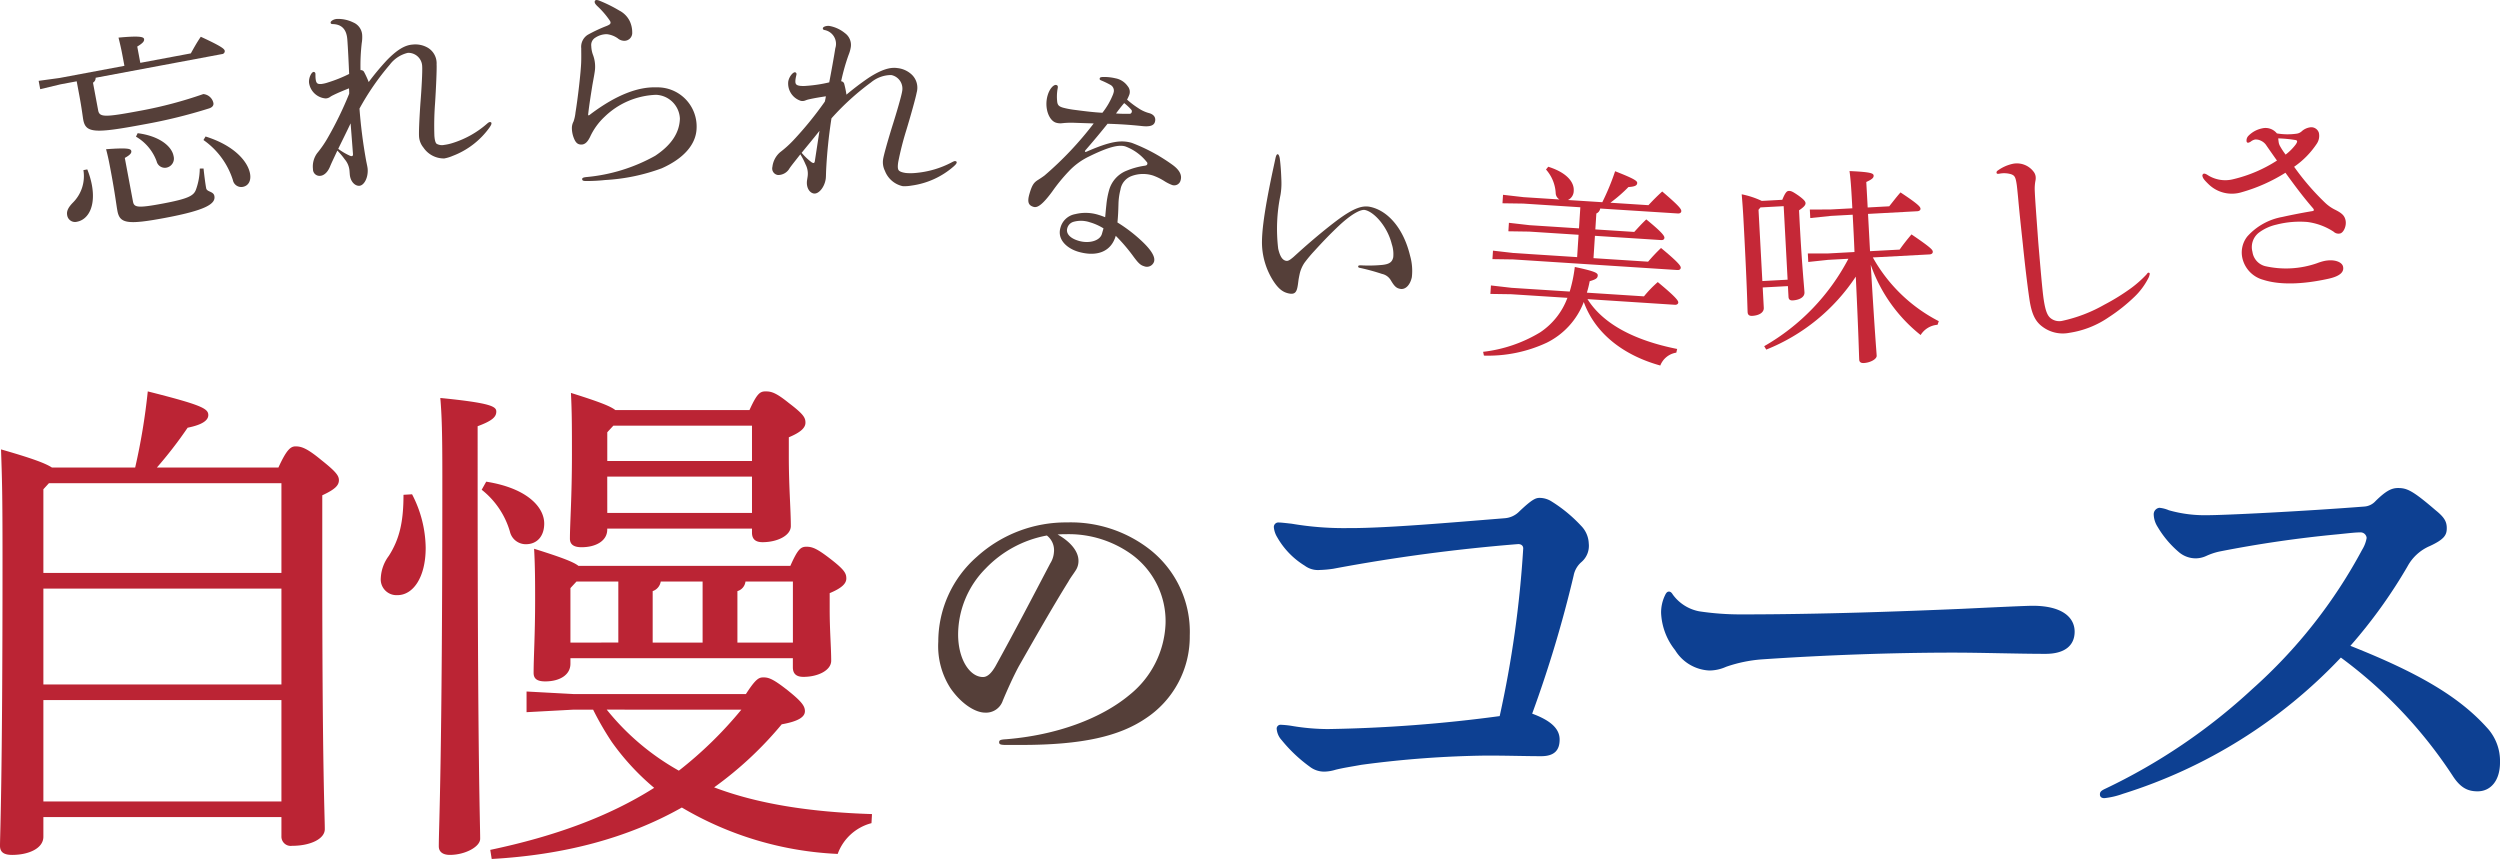
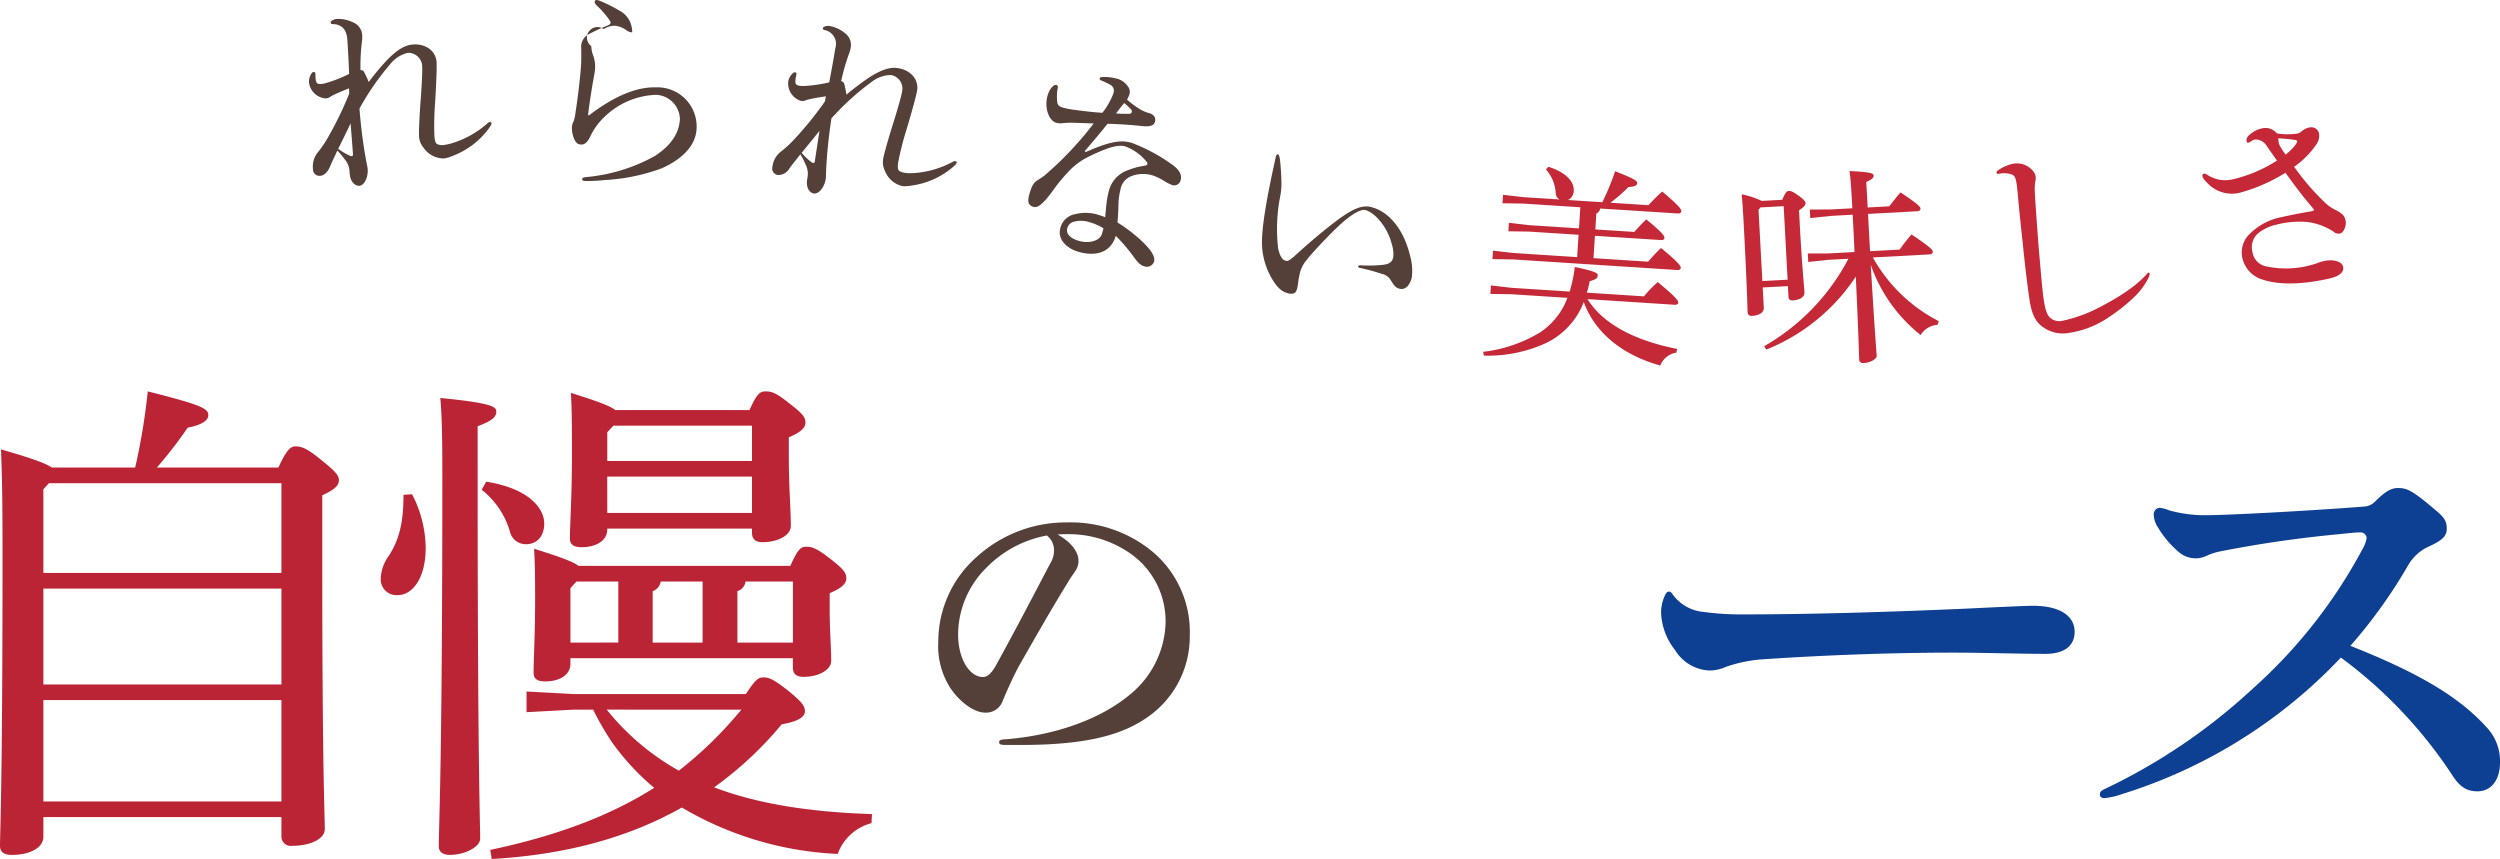
<svg xmlns="http://www.w3.org/2000/svg" id="グループ_8436" data-name="グループ 8436" width="346.949" height="119.201" viewBox="0 0 346.949 119.201">
  <g id="グループ_8451" data-name="グループ 8451" transform="translate(0 0)">
    <path id="パス_53091" data-name="パス 53091" d="M38.636,48.321c1.119-2.45,1.681-2.94,2.38-2.94.77,0,1.54.209,3.568,1.889,2.03,1.61,2.45,2.17,2.45,2.8,0,.7-.489,1.26-2.309,2.1V61.9c0,28.629.35,34.578.35,36.607,0,1.331-1.96,2.309-4.55,2.309a1.29,1.29,0,0,1-1.469-1.328v-2.66H6.02v2.728c0,1.611-2.032,2.521-4.341,2.521-1.188,0-1.679-.42-1.679-1.26,0-1.748.35-8.188.35-39.895C.35,51.82.279,49.79.141,45.8,4.55,47.06,6.37,47.76,7.21,48.321H18.758a87.573,87.573,0,0,0,1.75-10.57c7.489,1.891,8.4,2.381,8.4,3.289,0,.7-.768,1.331-2.869,1.751a58.153,58.153,0,0,1-4.269,5.529Zm.42,2.17H6.79l-.77.84V62.949H39.056Zm0,14.629H6.02v13.3H39.056Zm0,15.468H6.02V94.656H39.056Z" transform="translate(0 16.567)" fill="#bb2434" />
    <path id="パス_53092" data-name="パス 53092" d="M41.069,52.03a16.437,16.437,0,0,1,1.889,7.419c0,4.129-1.751,6.578-3.919,6.578a2.187,2.187,0,0,1-2.311-2.378,5.554,5.554,0,0,1,1.119-3.079c1.47-2.311,2.032-4.689,2.032-8.469Zm9.1-2.519c0,39.826.35,48.085.35,50.325,0,1.119-2.1,2.239-4.2,2.239-.98,0-1.54-.42-1.54-1.19,0-2.94.491-11.128.491-51.444,0-5.881-.071-8.329-.282-10.778,7.069.7,7.77,1.188,7.77,1.889s-.489,1.259-2.59,2.03Zm1.19.768c5.74.911,8.05,3.571,8.05,5.81,0,1.82-1.052,2.869-2.521,2.869a2.257,2.257,0,0,1-2.24-1.748,11.454,11.454,0,0,0-3.918-5.81Zm.561,51.1c8.958-1.891,16.447-4.62,22.747-8.61A33.836,33.836,0,0,1,68.785,86.4a41.151,41.151,0,0,1-2.59-4.481H63.466l-6.509.351V79.4l6.509.353H87.4c1.4-2.171,1.819-2.311,2.449-2.311.7,0,1.331.21,3.289,1.75,2.03,1.61,2.45,2.24,2.45,2.94,0,.77-.84,1.4-3.22,1.82a50.252,50.252,0,0,1-9.38,8.75c5.881,2.239,13.089,3.429,21.909,3.709l-.071,1.26a6.811,6.811,0,0,0-4.689,4.269,46.556,46.556,0,0,1-21.629-6.44c-7.558,4.27-16.378,6.58-26.387,7.14ZM63.046,75.548c0,1.54-1.469,2.449-3.5,2.449-1.191,0-1.61-.42-1.61-1.19,0-2.1.21-5.319.21-10.009,0-2.38,0-4.689-.141-7.209,3.78,1.188,5.46,1.82,6.16,2.378h29.4c1.05-2.378,1.47-2.659,2.24-2.659s1.4.21,3.22,1.61c2.1,1.61,2.309,2.1,2.309,2.8s-.63,1.331-2.309,2.03v2.311c0,2.869.21,5.249.21,7.069,0,1.329-1.82,2.239-3.85,2.239-.98,0-1.47-.42-1.47-1.328v-1.26H63.046ZM87.893,40.341c1.05-2.311,1.469-2.59,2.239-2.59s1.4.141,3.222,1.61c2.029,1.541,2.309,2.029,2.309,2.729s-.63,1.331-2.309,2.03v2.66c0,4.268.279,7.348.279,9.657,0,1.329-1.891,2.24-3.921,2.24-.978,0-1.469-.42-1.469-1.329v-.56H68.155v.14c0,1.541-1.54,2.449-3.57,2.449-1.119,0-1.61-.42-1.61-1.19,0-2.1.281-5.738.281-11.688,0-3.57,0-5.81-.14-8.538,3.78,1.188,5.459,1.819,6.158,2.378Zm-18.2,32.267v-8.47H63.886l-.84.911v7.56Zm-1.61,9.308a34.321,34.321,0,0,0,10.01,8.469,55.159,55.159,0,0,0,8.678-8.469ZM69,42.511l-.84.911V47.41H88.243v-4.9Zm-.84,12.109H88.243V49.58H68.155Zm7.419,9.518a1.682,1.682,0,0,1-1.119,1.331v7.14h6.929v-8.47Zm11.76,0a1.575,1.575,0,0,1-1.119,1.331v7.14h7.7v-8.47Z" transform="translate(16.118 16.567)" fill="#bb2434" />
    <path id="パス_53093" data-name="パス 53093" d="M109.955,55.7a2.365,2.365,0,0,1-.42,1.4c-.325.512-.7.978-.978,1.494-2.148,3.452-4.619,7.791-6.905,11.8-.794,1.492-1.587,3.265-2.194,4.712a2.446,2.446,0,0,1-2.472,1.679c-1.306,0-3.266-1.165-4.806-3.406A10.786,10.786,0,0,1,90.5,66.947a15.658,15.658,0,0,1,5.365-11.8,18.406,18.406,0,0,1,12.5-4.758,17.842,17.842,0,0,1,11.337,3.639A14.528,14.528,0,0,1,125.4,66.107a13.573,13.573,0,0,1-6.112,11.478c-3.639,2.473-8.771,3.685-17.262,3.685H99.877c-.745,0-.932-.092-.932-.371s.141-.374.98-.42c6.951-.561,13.155-2.847,17.122-6.16a13.319,13.319,0,0,0,4.991-9.843,11.454,11.454,0,0,0-4.852-9.751,14.932,14.932,0,0,0-8.492-2.706c-.606,0-1.119,0-1.633.047,1.915,1.073,2.894,2.426,2.894,3.639M97.078,56.777a13.086,13.086,0,0,0-3.826,9.142c0,3.5,1.633,5.927,3.452,5.927.653,0,1.213-.606,1.727-1.492,2.754-4.993,4.991-9.286,7.606-14.276a3.3,3.3,0,0,0,.512-1.541,2.578,2.578,0,0,0-.98-2.332,15.691,15.691,0,0,0-8.491,4.573" transform="translate(39.715 22.112)" fill="#553f39" />
    <g id="グループ_8403" data-name="グループ 8403" transform="translate(176.786 67.728)">
-       <path id="パス_53094" data-name="パス 53094" d="M133.442,52.215c5.21,0,14-.77,21.463-1.37a3.127,3.127,0,0,0,2.022-.94c1.712-1.626,2.256-1.883,2.8-1.883a3.113,3.113,0,0,1,1.709.512,19.98,19.98,0,0,1,4.045,3.338,3.691,3.691,0,0,1,1.088,2.481,2.957,2.957,0,0,1-1.01,2.568,3.3,3.3,0,0,0-1.089,1.881,168.147,168.147,0,0,1-5.755,19.165c2.8,1.027,3.811,2.224,3.811,3.594,0,1.453-.7,2.309-2.565,2.309-1.945,0-4.744-.086-7.544-.086A142,142,0,0,0,135,85.069c-1.4.256-2.565.427-3.577.685a5.734,5.734,0,0,1-1.478.256,3.265,3.265,0,0,1-2.1-.685,20.383,20.383,0,0,1-3.889-3.679,2.605,2.605,0,0,1-.7-1.626.54.54,0,0,1,.545-.512,12.869,12.869,0,0,1,1.633.171,30.814,30.814,0,0,0,4.9.427,201.392,201.392,0,0,0,23.873-1.8,149.586,149.586,0,0,0,3.266-23.272c0-.341-.233-.6-.7-.6a244.694,244.694,0,0,0-25.662,3.423,15.384,15.384,0,0,1-1.866.17,3.072,3.072,0,0,1-2.1-.6,11,11,0,0,1-3.809-3.935,3.221,3.221,0,0,1-.468-1.37.624.624,0,0,1,.7-.683c.311,0,1.01.085,1.788.17a42.811,42.811,0,0,0,8.086.6" transform="translate(-122.867 -46.654)" fill="#0d4092" />
      <path id="パス_53095" data-name="パス 53095" d="M162.162,65.188a8.908,8.908,0,0,1-1.945-5.132,5.484,5.484,0,0,1,.545-2.482c.155-.342.311-.514.544-.514s.39.171.545.427a5.884,5.884,0,0,0,3.655,2.311,38.312,38.312,0,0,0,5.833.427c11.2,0,22.473-.427,30.561-.77,5.288-.256,9.1-.427,9.875-.427,4.122,0,5.833,1.626,5.833,3.593,0,1.882-1.322,3.079-4.043,3.079-3.732,0-8.942-.17-12.754-.17-8.476,0-17.885.342-26.673.941a19.487,19.487,0,0,0-4.9,1.026,5.721,5.721,0,0,1-2.332.514,5.892,5.892,0,0,1-4.744-2.823" transform="translate(-106.476 -42.687)" fill="#0d4092" />
      <path id="パス_53096" data-name="パス 53096" d="M256.355,80.438a6.808,6.808,0,0,1,1.711,4.706c0,2.567-1.321,4.02-3.111,4.02-1.4,0-2.41-.512-3.5-2.223A63.638,63.638,0,0,0,235.981,70.6a70.539,70.539,0,0,1-30.252,18.909,10.861,10.861,0,0,1-2.565.6c-.388,0-.622-.171-.622-.515s.155-.512.7-.77a81.531,81.531,0,0,0,20.453-13.86,70.308,70.308,0,0,0,15.242-19.335A4.589,4.589,0,0,0,239.558,54a.844.844,0,0,0-.932-.77c-.623,0-1.322.085-3.035.258a164.907,164.907,0,0,0-16.486,2.4,8.935,8.935,0,0,0-1.787.6,3.557,3.557,0,0,1-1.4.341,3.6,3.6,0,0,1-2.41-.856,13.81,13.81,0,0,1-2.955-3.506,3.383,3.383,0,0,1-.545-1.712.907.907,0,0,1,.778-.941,4.358,4.358,0,0,1,1.322.342,18.183,18.183,0,0,0,5.365.685c2.334,0,12.908-.514,21.774-1.2a2.305,2.305,0,0,0,1.554-.77c1.4-1.371,2.178-1.8,3.112-1.8,1.245,0,2.022.341,5.21,3.079,1.165.941,1.555,1.541,1.555,2.482s-.311,1.54-2.332,2.481a6.381,6.381,0,0,0-3.112,2.823A69.949,69.949,0,0,1,237.3,68.973c9.721,3.85,15.242,7.187,19.052,11.465" transform="translate(-87.902 -47.071)" fill="#0d4092" />
    </g>
-     <path id="パス_53097" data-name="パス 53097" d="M24.847,5.859c.439-.786.809-1.469,1.383-2.308,2.885,1.335,3.269,1.672,3.324,1.954a.408.408,0,0,1-.384.452L11.637,9.24a.765.765,0,0,1-.368.685l.719,3.845c.184.99.97.958,5.918.035a58.618,58.618,0,0,0,8.672-2.3,1.568,1.568,0,0,1,1.4,1.233c.065.338-.148.612-.59.754a72.167,72.167,0,0,1-9.066,2.224c-6.757,1.265-8.056,1.217-8.4-.623-.085-.452-.184-1.455-.587-3.606L9.007,9.734l-2.233.417-2.829.676L3.728,9.669,6.61,9.275l9.02-1.689-.239-1.272c-.2-1.075-.345-1.692-.581-2.643,2.819-.265,3.486-.127,3.545.186.053.281-.1.545-.944,1.053l.424,2.262Zm-14.37,16.1a11.306,11.306,0,0,1,.633,2.135c.567,3.026-.527,4.84-2.055,5.127a1.1,1.1,0,0,1-1.37-.915c-.111-.593.2-1.119.788-1.727a5.181,5.181,0,0,0,1.466-4.519Zm16.134-.125c.121,1.119.249,2.121.367,2.742.1.537,1.012.4,1.137,1.075.207,1.1-1.209,1.983-6.865,3.042-5.23.98-6.265.764-6.588-.961-.164-.878-.306-2.256-.909-5.478-.245-1.3-.377-2.01-.668-3.095,3.089-.229,3.443-.06,3.5.25.047.255-.108.519-.9.958l1.134,6.053c.153.82.616.94,4.121.283,3.647-.685,4.331-1.105,4.635-1.981a8.872,8.872,0,0,0,.514-2.876Zm-9.144-4.9c2.97.38,4.724,1.778,4.983,3.164a1.285,1.285,0,0,1-1.012,1.623,1.175,1.175,0,0,1-1.338-.889,6.554,6.554,0,0,0-2.865-3.416Zm9.423.459c4.042,1.263,5.865,3.5,6.171,5.135.191,1.019-.235,1.715-1,1.856a1.181,1.181,0,0,1-1.377-.941A10.749,10.749,0,0,0,26.6,17.882Z" transform="translate(1.636 1.55)" fill="#553f39" />
    <path id="パス_53098" data-name="パス 53098" d="M35.354,11.458c-.784.321-1.43.573-2.263.983a2.683,2.683,0,0,0-.387.233,1.138,1.138,0,0,1-.591.188,2.529,2.529,0,0,1-2.305-2.191c-.055-.717.35-1.468.636-1.492a.256.256,0,0,1,.25.242c.012.142,0,.376.016.577.059.774.243.9.816.859a4.568,4.568,0,0,0,.908-.213,19.219,19.219,0,0,0,2.941-1.18c-.069-1.64-.163-3.623-.255-4.8-.105-1.378-.767-2.105-2.068-2.122-.176-.016-.237-.069-.247-.212-.013-.173.37-.462.856-.5a4.741,4.741,0,0,1,2.291.489,2.015,2.015,0,0,1,1.232,1.753,4.831,4.831,0,0,1-.059,1.1,27.214,27.214,0,0,0-.173,3.767.486.486,0,0,1,.511.278,13.028,13.028,0,0,1,.626,1.368A36.351,36.351,0,0,1,40.571,7.6c1.416-1.468,2.521-2.131,3.583-2.211a3.452,3.452,0,0,1,2.144.44,2.514,2.514,0,0,1,1.214,2.305c.043.545-.081,3.442-.216,5.443a41.214,41.214,0,0,0-.091,4.483c.052.659.163.968.317,1.1a1.523,1.523,0,0,0,1.052.151,6.8,6.8,0,0,0,1.276-.3,13.173,13.173,0,0,0,4.62-2.607c.217-.19.328-.256.413-.262.144-.012.235.039.243.154.012.142-.065.294-.271.6a11.153,11.153,0,0,1-5.125,3.945,5.314,5.314,0,0,1-1.157.35,3.423,3.423,0,0,1-2.888-1.512,2.66,2.66,0,0,1-.607-1.514c-.039-.515.014-2.079.19-4.662.164-2,.292-4.469.243-5.1a1.921,1.921,0,0,0-1.991-1.868,4.414,4.414,0,0,0-2.5,1.636,35.572,35.572,0,0,0-4.21,6.1,70.073,70.073,0,0,0,.935,7.292c.1.482.181.852.2,1.081.092,1.206-.488,2.291-1.148,2.341-.6.045-1.256-.57-1.335-1.6-.01-.142-.022-.286-.033-.43a2.8,2.8,0,0,0-.675-1.652A9.724,9.724,0,0,0,33.737,20.1c-.394.868-.771,1.617-1.014,2.213-.315.776-.827,1.247-1.344,1.288a.91.91,0,0,1-1.024-.932,3.139,3.139,0,0,1,.581-2.211,14.824,14.824,0,0,0,1.4-2.011,49.247,49.247,0,0,0,3.045-6.239,6.562,6.562,0,0,0-.029-.75m-1.491,8.4a8.536,8.536,0,0,0,1.6.945.656.656,0,0,0,.294.065c.115-.01.164-.129.151-.3-.1-1.321-.2-2.64-.328-4.249-.619,1.318-1.2,2.46-1.718,3.54" transform="translate(13.079 0.799)" fill="#553f39" />
-     <path id="パス_53099" data-name="パス 53099" d="M58.559,0a1.279,1.279,0,0,1,.429.1,19.246,19.246,0,0,1,2.748,1.363,3.257,3.257,0,0,1,1.447,1.46,3.624,3.624,0,0,1,.35,1.567A1.092,1.092,0,0,1,62.4,5.662a1.421,1.421,0,0,1-.881-.347,3.24,3.24,0,0,0-1.506-.571,2.857,2.857,0,0,0-1.571.465A1.186,1.186,0,0,0,57.851,6.4,3.774,3.774,0,0,0,58.1,7.645,4.643,4.643,0,0,1,58.378,9.5c-.014.4-.188,1.289-.365,2.262-.184,1.174-.439,2.694-.6,4.157a.078.078,0,0,0,.083.089c.058,0,.118-.055.295-.193,3.607-2.7,6.609-3.777,9.083-3.691a5.43,5.43,0,0,1,5.593,5.692c-.078,2.272-1.842,4.2-4.827,5.537a26.837,26.837,0,0,1-7.859,1.63,24.006,24.006,0,0,1-2.741.138c-.317-.012-.458-.075-.452-.275,0-.145.153-.226.557-.271a23.974,23.974,0,0,0,9.575-2.954c2.27-1.506,3.365-3.2,3.43-5.154a3.452,3.452,0,0,0-3.314-3.308A10.8,10.8,0,0,0,59.706,16.2a8.93,8.93,0,0,0-2.027,2.81c-.309.623-.671,1.072-1.247,1.052-.459-.014-.738-.255-.977-.84a3.8,3.8,0,0,1-.294-1.537,1.94,1.94,0,0,1,.23-.826,5.5,5.5,0,0,0,.272-1.258c.291-1.748.735-5.446.787-6.971.029-.806,0-1.584.009-1.9a1.98,1.98,0,0,1,.9-1.9A20.924,20.924,0,0,1,59.935,3.62c.465-.186.586-.3.591-.471,0-.115-.022-.174-.188-.412A11.807,11.807,0,0,0,58.649.81c-.25-.268-.332-.386-.327-.587A.252.252,0,0,1,58.559,0" transform="translate(24.206 0)" fill="#553f39" />
+     <path id="パス_53099" data-name="パス 53099" d="M58.559,0a1.279,1.279,0,0,1,.429.1,19.246,19.246,0,0,1,2.748,1.363,3.257,3.257,0,0,1,1.447,1.46,3.624,3.624,0,0,1,.35,1.567a1.421,1.421,0,0,1-.881-.347,3.24,3.24,0,0,0-1.506-.571,2.857,2.857,0,0,0-1.571.465A1.186,1.186,0,0,0,57.851,6.4,3.774,3.774,0,0,0,58.1,7.645,4.643,4.643,0,0,1,58.378,9.5c-.014.4-.188,1.289-.365,2.262-.184,1.174-.439,2.694-.6,4.157a.078.078,0,0,0,.083.089c.058,0,.118-.055.295-.193,3.607-2.7,6.609-3.777,9.083-3.691a5.43,5.43,0,0,1,5.593,5.692c-.078,2.272-1.842,4.2-4.827,5.537a26.837,26.837,0,0,1-7.859,1.63,24.006,24.006,0,0,1-2.741.138c-.317-.012-.458-.075-.452-.275,0-.145.153-.226.557-.271a23.974,23.974,0,0,0,9.575-2.954c2.27-1.506,3.365-3.2,3.43-5.154a3.452,3.452,0,0,0-3.314-3.308A10.8,10.8,0,0,0,59.706,16.2a8.93,8.93,0,0,0-2.027,2.81c-.309.623-.671,1.072-1.247,1.052-.459-.014-.738-.255-.977-.84a3.8,3.8,0,0,1-.294-1.537,1.94,1.94,0,0,1,.23-.826,5.5,5.5,0,0,0,.272-1.258c.291-1.748.735-5.446.787-6.971.029-.806,0-1.584.009-1.9a1.98,1.98,0,0,1,.9-1.9A20.924,20.924,0,0,1,59.935,3.62c.465-.186.586-.3.591-.471,0-.115-.022-.174-.188-.412A11.807,11.807,0,0,0,58.649.81c-.25-.268-.332-.386-.327-.587A.252.252,0,0,1,58.559,0" transform="translate(24.206 0)" fill="#553f39" />
    <path id="パス_53100" data-name="パス 53100" d="M81.921,12.268c-.836.135-1.521.233-2.427.442a2.9,2.9,0,0,0-.427.14,1.082,1.082,0,0,1-.62.05A2.529,2.529,0,0,1,76.7,10.244c.109-.712.675-1.353.958-1.309a.256.256,0,0,1,.188.294c-.022.141-.085.364-.117.563-.117.768.03.937.6,1.024a4.52,4.52,0,0,0,.931,0,19.125,19.125,0,0,0,3.132-.482c.305-1.613.663-3.565.842-4.732a1.954,1.954,0,0,0-1.531-2.535c-.167-.055-.216-.122-.193-.263.024-.17.463-.364.947-.291a4.741,4.741,0,0,1,2.118.994,2.02,2.02,0,0,1,.8,1.987,4.833,4.833,0,0,1-.308,1.059,28.023,28.023,0,0,0-1.023,3.629.486.486,0,0,1,.435.387,12.936,12.936,0,0,1,.3,1.473,37.753,37.753,0,0,1,3.1-2.35c1.712-1.105,2.938-1.5,3.991-1.337a3.427,3.427,0,0,1,1.984.915,2.511,2.511,0,0,1,.662,2.519c-.083.54-.862,3.331-1.449,5.25a41.9,41.9,0,0,0-1.1,4.345c-.1.655-.063.978.058,1.144s.42.3.99.384a6.8,6.8,0,0,0,1.309,0,13.157,13.157,0,0,0,5.092-1.489c.255-.135.377-.174.462-.161.142.022.219.092.2.2-.022.144-.13.273-.4.522a11.137,11.137,0,0,1-5.886,2.678,5.271,5.271,0,0,1-1.206.078,3.422,3.422,0,0,1-2.468-2.127A2.686,2.686,0,0,1,89.868,21c.079-.511.486-2.022,1.246-4.5.612-1.915,1.3-4.285,1.393-4.911a1.92,1.92,0,0,0-1.514-2.27,4.416,4.416,0,0,0-2.807,1.024A35.519,35.519,0,0,0,82.7,15.33a69.254,69.254,0,0,0-.745,7.311c-.017.492-.017.87-.052,1.1-.184,1.2-1,2.119-1.649,2.019-.6-.092-1.095-.836-.938-1.862.022-.142.045-.283.066-.427a2.776,2.776,0,0,0-.283-1.761,9.944,9.944,0,0,0-.718-1.391c-.581.754-1.117,1.4-1.489,1.927a1.818,1.818,0,0,1-1.6.948.909.909,0,0,1-.786-1.14,3.146,3.146,0,0,1,1.068-2.023A15.063,15.063,0,0,0,77.4,18.389a49.251,49.251,0,0,0,4.38-5.383,6.762,6.762,0,0,0,.142-.738m-3.36,7.842A8.5,8.5,0,0,0,79.908,21.4a.692.692,0,0,0,.271.127c.115.017.19-.088.214-.258.2-1.308.4-2.617.647-4.21-.9,1.142-1.724,2.122-2.479,3.055" transform="translate(32.69 1.095)" fill="#553f39" />
    <path id="パス_53101" data-name="パス 53101" d="M110.974,9.713a.917.917,0,0,0-.4-1.2,12.018,12.018,0,0,0-1.262-.606c-.216-.091-.253-.163-.213-.3.032-.109.1-.148.321-.177a6.678,6.678,0,0,1,1.837.171,2.672,2.672,0,0,1,1.721,1.1,1.21,1.21,0,0,1,.245,1.119,4.761,4.761,0,0,1-.335.742,11.926,11.926,0,0,0,1.524,1.16,4.955,4.955,0,0,0,1.558.721c.691.2.947.663.787,1.216-.137.471-.627.717-1.872.567-1.627-.17-2.953-.255-4.7-.312-.937,1.17-1.858,2.279-2.981,3.573a.626.626,0,0,0-.153.224.075.075,0,0,0,.058.106c.056.016.092,0,.26-.073,3.187-1.386,4.691-1.612,6.183-1.177a24.471,24.471,0,0,1,5.623,3.033c1.042.75,1.344,1.468,1.153,2.132a.91.91,0,0,1-1.268.65,5.919,5.919,0,0,1-1.042-.541,7.949,7.949,0,0,0-1.495-.732,4.561,4.561,0,0,0-3.049.078,2.411,2.411,0,0,0-1.5,1.873,8.771,8.771,0,0,0-.275,1.987c-.023.8-.045,1.606-.144,2.565a21.023,21.023,0,0,1,3.527,2.727c1.288,1.242,1.724,2.118,1.557,2.7a1.042,1.042,0,0,1-1.386.647c-.5-.142-.8-.44-1.427-1.279a23.987,23.987,0,0,0-2.505-2.942c-.647,2.237-2.649,2.948-5.194,2.214-1.492-.435-2.97-1.64-2.483-3.327a2.581,2.581,0,0,1,2.046-1.895,5.981,5.981,0,0,1,3.237.1c.305.089.629.212.925.328.058-.613.106-1.2.167-1.721a11.425,11.425,0,0,1,.374-2.02,4.064,4.064,0,0,1,2.469-2.729,10.258,10.258,0,0,1,2.44-.672c.281-.037.36-.105.391-.216a.291.291,0,0,0-.085-.325,6.845,6.845,0,0,0-2.974-2.148c-.885-.256-2.258.037-5.089,1.435a9.442,9.442,0,0,0-2.741,2.023,24.188,24.188,0,0,0-2.318,2.835c-1.331,1.8-2.032,2.259-2.558,2.106-.691-.2-.925-.627-.59-1.788.36-1.245.61-1.591,1.2-1.961.258-.164.551-.351.9-.61a47.244,47.244,0,0,0,6.823-7.223c-.83-.032-1.87-.06-2.7-.092a11.185,11.185,0,0,0-1.666.058,2.064,2.064,0,0,1-.847-.066c-1-.288-1.678-2.072-1.183-3.786.295-1.024.894-1.54,1.2-1.452.193.055.252.163.2.447a6.2,6.2,0,0,0-.058,1.961c.07.377.223.573.8.74a11.825,11.825,0,0,0,1.561.3c1.328.174,2.629.342,3.9.409a10.17,10.17,0,0,0,1.524-2.675m-3.281,17.866a3.839,3.839,0,0,0-2.262-.056,1.246,1.246,0,0,0-.856.889c-.2.692.319,1.383,1.591,1.75,1.466.426,2.941-.019,3.214-.957.063-.222.15-.525.223-.774a7.461,7.461,0,0,0-1.911-.852m4.781-16.535c-.357.407-.79.973-1.135,1.44.732.063,1.4.045,1.934.049a.325.325,0,0,0,.253-.255.353.353,0,0,0-.039-.282,7.254,7.254,0,0,0-1.013-.953" transform="translate(43.523 3.261)" fill="#553f39" />
    <path id="パス_53102" data-name="パス 53102" d="M132.623,24.592c-1.511,1.409-2.584,2.56-3.663,3.741a19.319,19.319,0,0,0-1.351,1.622,4.607,4.607,0,0,0-.645,1.479c-.053.255-.145.676-.188,1.019-.04.317-.066.574-.145.94-.153.7-.445.964-1.2.8-.731-.158-1.387-.537-2.219-1.863a10.051,10.051,0,0,1-1.473-4.617c-.109-1.819.283-4.855,1.427-10.289.134-.619.272-1.265.424-1.968.1-.479.219-.6.331-.577s.237.259.288.711c.1.786.167,1.685.209,2.988a9.513,9.513,0,0,1-.127,1.945,23.268,23.268,0,0,0-.318,7.466c.259,1.117.6,1.573,1.081,1.678.282.059.521-.095,1.024-.515.44-.4,1.1-1,1.826-1.636,1.521-1.322,2.881-2.44,4.216-3.447,2.388-1.781,3.578-2.112,4.646-1.881,2.335.505,4.568,2.842,5.512,6.784a7.608,7.608,0,0,1,.242,2.965c-.243,1.127-.914,1.777-1.645,1.617-.479-.1-.758-.308-1.275-1.187a1.868,1.868,0,0,0-1.222-.882,30.106,30.106,0,0,0-3.142-.855.176.176,0,0,1-.16-.213c.019-.082.086-.127.38-.122a19.653,19.653,0,0,0,2.987-.062c.994-.109,1.354-.414,1.495-1.059a4.38,4.38,0,0,0-.2-1.81c-.594-2.424-2.42-4.469-3.714-4.748-.506-.109-1.642.381-3.4,1.976" transform="translate(53.415 6.528)" fill="#553f39" />
    <path id="パス_53103" data-name="パス 53103" d="M157.536,34.455c2.145,3.424,6.466,5.722,12.443,6.915l-.118.512a2.856,2.856,0,0,0-2.222,1.787c-5.269-1.463-9.078-4.563-10.619-8.814a10.462,10.462,0,0,1-5.122,5.639,19.244,19.244,0,0,1-8.737,1.8l-.111-.527a19.6,19.6,0,0,0,7.9-2.692,9.843,9.843,0,0,0,3.8-4.8l-7.811-.5-2.881-.043.078-1.176,2.86.329,8.07.519a20.006,20.006,0,0,0,.709-3.413c2.873.616,3.2.84,3.183,1.186-.026.373-.237.531-1.119.793a13.5,13.5,0,0,1-.39,1.588l7.925.512a15.853,15.853,0,0,1,1.915-1.981c2.574,2.125,2.859,2.6,2.845,2.836-.014.2-.194.334-.482.314ZM159.3,21.882a.91.91,0,0,1-.535.688l-.141,2.21,5.4.348c.558-.6.932-1.036,1.669-1.738,2.275,1.846,2.532,2.325,2.518,2.555-.013.2-.165.335-.453.315l-9.19-.591-.2,3.1,7.58.489a24.805,24.805,0,0,1,1.794-1.9c2.465,2.033,2.751,2.512,2.737,2.742-.013.2-.167.334-.481.315l-22.773-1.469-2.881-.042.076-1.177,2.862.329,8.816.568.2-3.1-6.862-.442-2.881-.043.075-1.177,2.863.329,6.862.443.188-2.929-7.925-.511-2.881-.042.076-1.177,2.862.328,4.968.319a1.069,1.069,0,0,1-.519-.868,5.353,5.353,0,0,0-1.348-3.289l.314-.383c2.855.906,3.6,2.338,3.535,3.312a1.413,1.413,0,0,1-.8,1.305l4.767.306a33.2,33.2,0,0,0,1.777-4.3c2.727,1.069,3.083,1.354,3.065,1.64-.02.315-.262.5-1.216.555a20.25,20.25,0,0,1-2.506,2.176l5.283.341c.558-.6,1.144-1.2,1.911-1.9,2.378,2.027,2.666,2.45,2.649,2.738-.013.2-.194.332-.483.312Z" transform="translate(62.776 7.058)" fill="#c52837" />
    <path id="パス_53104" data-name="パス 53104" d="M173.624,20.488c.409-1,.626-1.216.885-1.23.345-.019.583.114,1.331.622.781.563,1,.84,1.01,1.069.013.259-.2.531-.9,1l.1,1.954c.33,6.095.613,8.673.652,9.422.04.717-.777,1.079-1.639,1.127-.374.019-.557-.145-.576-.491l-.081-1.494-3.5.188.15,2.817c.035.633-.6,1.069-1.611,1.125-.4.022-.612-.141-.632-.515-.045-.833-.042-2.908-.581-12.939-.085-1.581-.161-2.442-.24-3.419a12.079,12.079,0,0,1,2.786.918Zm.193.883-3.22.174-.271.329.532,9.891,3.506-.19Zm12.374,7.116a21.955,21.955,0,0,0,9.152,8.846l-.173.5a3.031,3.031,0,0,0-2.347,1.423,21.508,21.508,0,0,1-6.922-9.747c.59,9.914.781,11.865.823,12.613.024.458-.843.967-1.79,1.019-.4.02-.614-.141-.632-.458-.049-.919-.06-2.735-.476-11.534A26.845,26.845,0,0,1,171.4,41.278l-.288-.475A29.992,29.992,0,0,0,182.8,28.671l-2.816.151-2.754.294-.062-1.18,2.767,0,3.708-.2c-.065-1.729-.157-3.453-.249-5.178l-3.02.164-2.866.3-.063-1.18,2.882-.012,3.017-.161-.037-.719c-.13-2.414-.214-3.449-.354-4.449,2.947.129,3.331.311,3.348.627.016.288-.176.5-1.02.889l.157,2.846.035.691,2.99-.163c.485-.6,1-1.292,1.567-1.927,2.542,1.679,2.761,2.013,2.775,2.272.009.171-.157.324-.443.34l-6.84.37.278,5.173,4.109-.22c.482-.689,1.049-1.412,1.646-2.108,2.754,1.87,2.941,2.148,2.955,2.406.01.2-.154.354-.442.37Z" transform="translate(73.721 7.24)" fill="#c52837" />
    <path id="パス_53105" data-name="パス 53105" d="M213.835,31.075a1.946,1.946,0,0,1-.246.7,9.585,9.585,0,0,1-1.9,2.518,23.792,23.792,0,0,1-3.547,2.813,13.056,13.056,0,0,1-5.47,2.163,4.7,4.7,0,0,1-3.7-.829c-1.006-.727-1.535-1.754-1.849-3.917s-.645-5.024-.908-7.632c-.26-2.377-.481-4.495-.623-6.073-.1-1.092-.181-1.835-.212-2.065-.158-1.082-.278-1.3-.768-1.488a3.343,3.343,0,0,0-1.671-.075c-.285.04-.351-.007-.371-.15a.311.311,0,0,1,.161-.285,5.548,5.548,0,0,1,2.129-.95,2.9,2.9,0,0,1,2.869,1.122,1.344,1.344,0,0,1,.266.629,1.814,1.814,0,0,1-.026.616,6.1,6.1,0,0,0-.095,1.351c.052,1.36.263,4,.486,7.14.279,3.305.557,6.609.742,7.891.26,1.793.576,2.358.971,2.679a1.928,1.928,0,0,0,1.6.377,20.555,20.555,0,0,0,5.866-2.25,29.651,29.651,0,0,0,3.786-2.353,15.5,15.5,0,0,0,2.06-1.842c.119-.164.17-.229.253-.242a.166.166,0,0,1,.2.147" transform="translate(84.507 6.921)" fill="#c52837" />
    <path id="パス_53106" data-name="パス 53106" d="M221.309,14.806a1.8,1.8,0,0,0-.8-.678,1.525,1.525,0,0,0-.771-.151,1.379,1.379,0,0,0-.587.276.981.981,0,0,1-.347.165.2.2,0,0,1-.246-.181.915.915,0,0,1,.243-.761,3.691,3.691,0,0,1,1.918-1.047,2.018,2.018,0,0,1,2.043.7,8.879,8.879,0,0,0,2.75.037,1.33,1.33,0,0,0,.744-.373A2.212,2.212,0,0,1,227.3,12.3a1.1,1.1,0,0,1,1.288.744,1.946,1.946,0,0,1-.306,1.541,11.832,11.832,0,0,1-3.128,3.176,34.445,34.445,0,0,0,4.258,4.95,5.566,5.566,0,0,0,1.466,1.029c.931.472,1.27.809,1.409,1.427.183.814-.289,1.747-.74,1.845a.968.968,0,0,1-.909-.24A8.661,8.661,0,0,0,227,25.423a13.029,13.029,0,0,0-4.309.368,6.389,6.389,0,0,0-2.411,1.1,2.535,2.535,0,0,0-.908,2.679,2.379,2.379,0,0,0,1.737,1.974,13.1,13.1,0,0,0,7.224-.4,7.356,7.356,0,0,1,.937-.295c1.433-.319,2.532.114,2.675.761.158.7-.325,1.311-2.013,1.686-3.764.836-6.888.853-9.049.155a4.046,4.046,0,0,1-2.932-3.122,3.583,3.583,0,0,1,.709-2.9,8.52,8.52,0,0,1,4.826-2.7c1.209-.268,2.62-.553,4.24-.824.14-.033.186-.1.165-.183a.654.654,0,0,0-.141-.235c-1.309-1.508-2.482-3.076-3.8-4.9a23.287,23.287,0,0,1-6.063,2.7,4.635,4.635,0,0,1-4.649-1.148c-.564-.551-.732-.778-.8-1.063a.294.294,0,0,1,.155-.357c.112-.024.265,0,.541.176a4.506,4.506,0,0,0,3.578.588,19.368,19.368,0,0,0,6.062-2.586c-.473-.662-1.078-1.531-1.468-2.092m4.068-.137c.2-.283.207-.4.187-.486s-.177-.137-.36-.154a17.2,17.2,0,0,0-2.255-.207c.039.317.056.518.094.689a1.908,1.908,0,0,0,.183.427,9.688,9.688,0,0,0,.752,1.134,7.435,7.435,0,0,0,1.4-1.4" transform="translate(93.223 5.385)" fill="#c52837" />
  </g>
</svg>